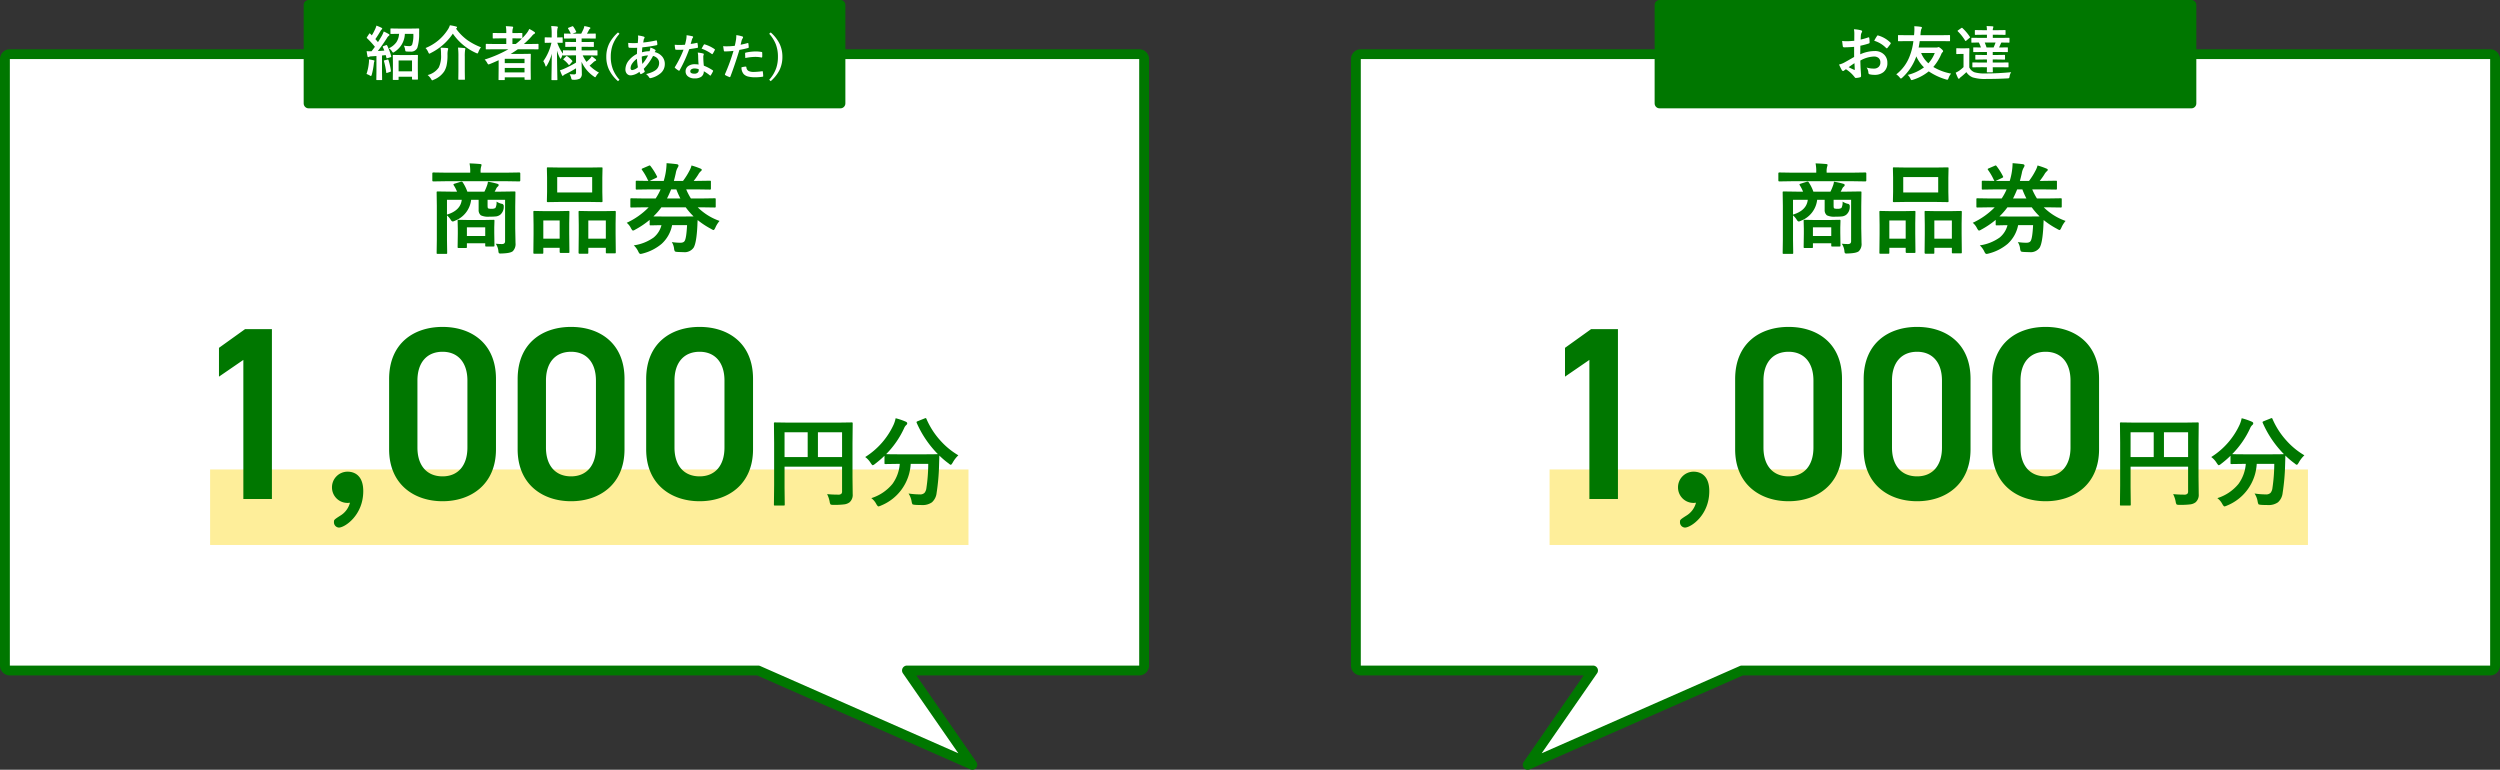
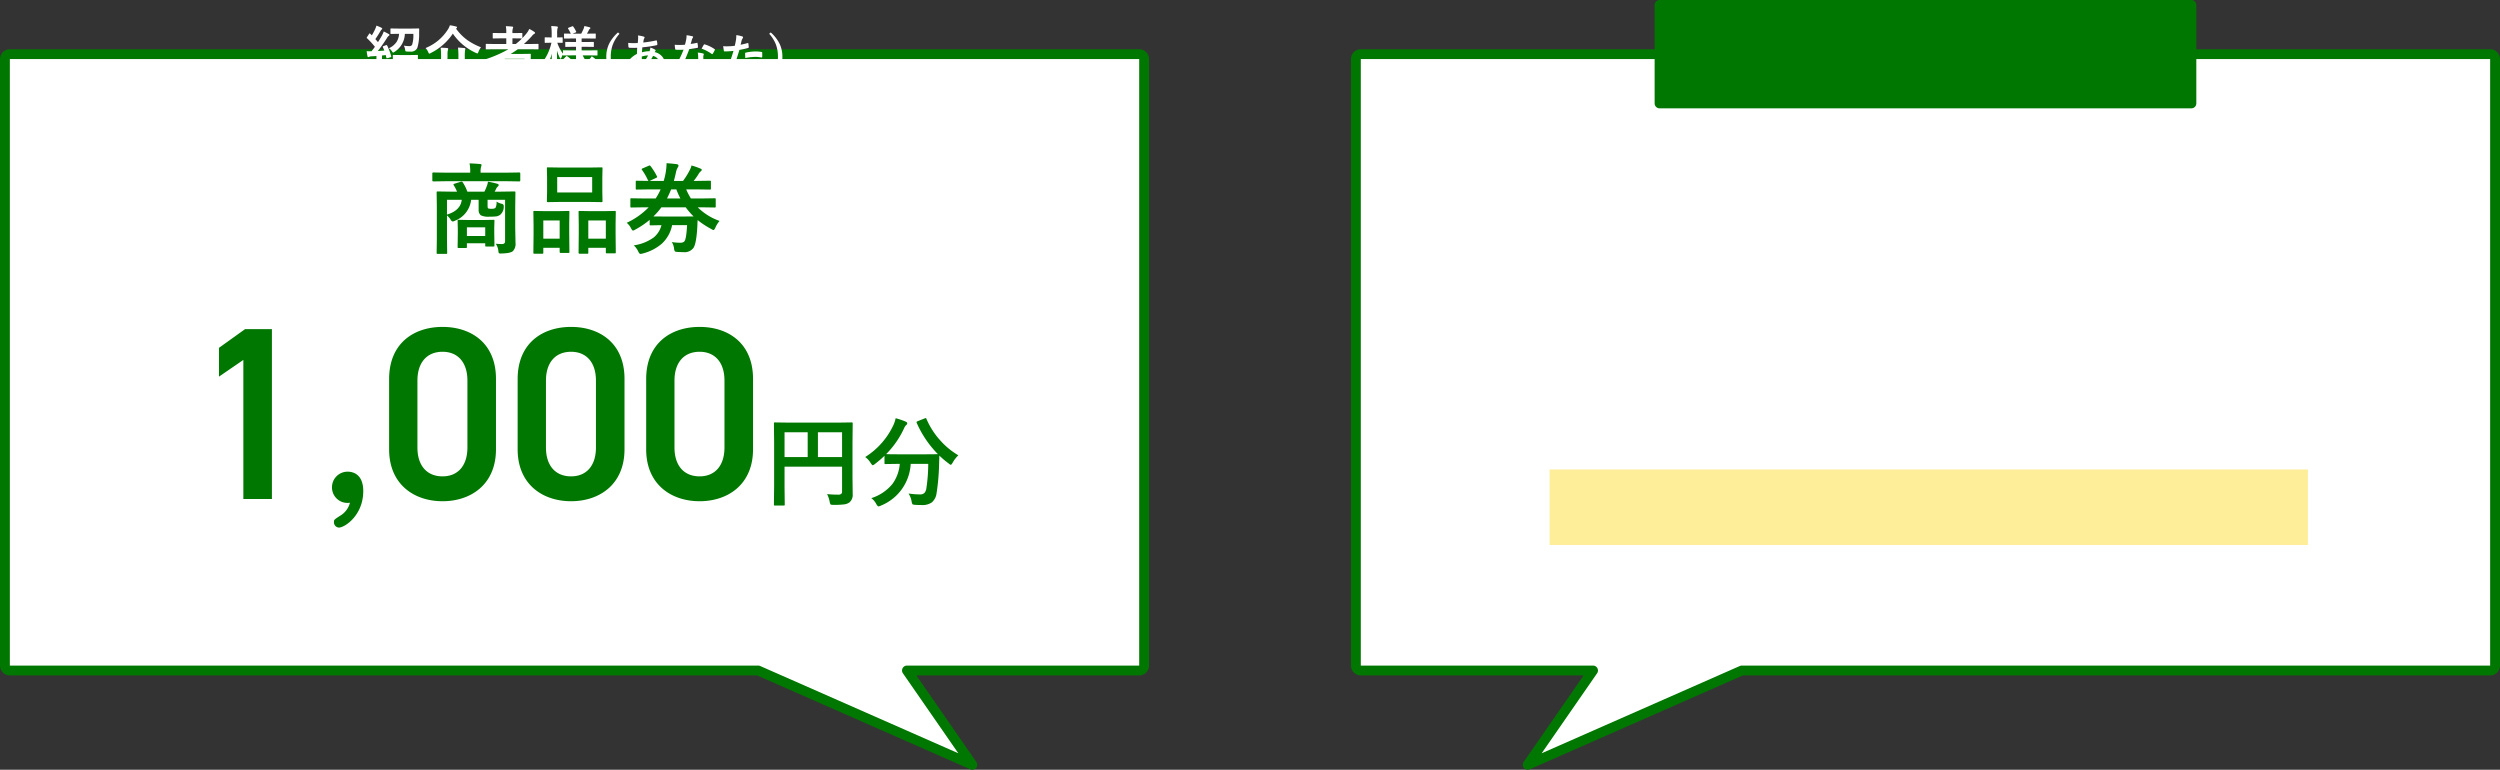
<svg xmlns="http://www.w3.org/2000/svg" width="761.5" height="234.464" viewBox="0 0 761.5 234.464">
  <rect x="0" y="0" width="761.5" height="234.464" fill="#333333" stroke="none" />
  <g id="グループ_151" data-name="グループ 151" transform="translate(-303 -1047)">
    <g id="グループ_86" data-name="グループ 86" transform="translate(0 -10)">
      <path id="合体_5" data-name="合体 5" d="M-3657.563-746.267H-3885.5a1.5,1.5,0,0,1-1.5-1.5V-932.5a1.5,1.5,0,0,1,1.5-1.5h344a1.5,1.5,0,0,1,1.5,1.5v184.733a1.5,1.5,0,0,1-1.5,1.5h-70.739l19.907,28.731Z" transform="translate(4191.5 2007.5)" fill="#fff" stroke="#070" stroke-linejoin="round" stroke-width="3" />
      <g id="グループ_80" data-name="グループ 80" transform="translate(0 -12)">
-         <rect id="長方形_78" data-name="長方形 78" width="231" height="23" transform="translate(367 1212)" fill="#feee9a" />
        <path id="パス_666" data-name="パス 666" d="M-92.175-51.75h-8.175l-7.95,5.7v8.775l7.425-5.1V0h8.7ZM-68.4,1.125a6.506,6.506,0,0,1-3,3.975c-1.875,1.2-1.875,1.275-1.875,1.875a1.6,1.6,0,0,0,1.5,1.725c1.8,0,7.425-3.75,7.425-11.1,0-5.25-3.225-5.925-4.725-5.925a4.738,4.738,0,0,0-4.8,4.8A4.706,4.706,0,0,0-68.4,1.125ZM-23.925-15.15V-36.6c0-10.95-7.65-15.825-16.275-15.825s-16.275,4.875-16.275,15.9V-15.15C-56.475-4.425-48.825.675-40.2.675S-23.925-4.425-23.925-15.15Zm-8.7-20.925v20.4c0,5.55-2.925,8.775-7.575,8.775-4.725,0-7.65-3.225-7.65-8.775v-20.4c0-5.55,2.925-8.775,7.65-8.775C-35.55-44.85-32.625-41.625-32.625-36.075ZM15.225-15.15V-36.6c0-10.95-7.65-15.825-16.275-15.825s-16.275,4.875-16.275,15.9V-15.15C-17.325-4.425-9.675.675-1.05.675S15.225-4.425,15.225-15.15Zm-8.7-20.925v20.4C6.525-10.125,3.6-6.9-1.05-6.9c-4.725,0-7.65-3.225-7.65-8.775v-20.4c0-5.55,2.925-8.775,7.65-8.775C3.6-44.85,6.525-41.625,6.525-36.075ZM54.375-15.15V-36.6c0-10.95-7.65-15.825-16.275-15.825s-16.275,4.875-16.275,15.9V-15.15C21.825-4.425,29.475.675,38.1.675S54.375-4.425,54.375-15.15Zm-8.7-20.925v20.4c0,5.55-2.925,8.775-7.575,8.775-4.725,0-7.65-3.225-7.65-8.775v-20.4c0-5.55,2.925-8.775,7.65-8.775C42.75-44.85,45.675-41.625,45.675-36.075ZM76.938-1.494a33.187,33.187,0,0,0,3.384.161,1.306,1.306,0,0,0,.952-.264,1.06,1.06,0,0,0,.22-.762v-7.5H63.974v6.387l.059,5.127q0,.249-.073.293a.547.547,0,0,1-.278.044H61.059a.44.44,0,0,1-.271-.051.477.477,0,0,1-.051-.286L60.8-4.219V-17.065l-.059-5.9a.534.534,0,0,1,.059-.322.547.547,0,0,1,.278-.044l4.072.059H80.351l4.043-.059q.249,0,.293.073a.591.591,0,0,1,.044.293l-.059,6.021V-6.68l.059,5.2a2.981,2.981,0,0,1-.967,2.49,3.46,3.46,0,0,1-1.67.63,25.3,25.3,0,0,1-3.208.146q-.762,0-.908-.161A1.96,1.96,0,0,1,77.714.82,8.585,8.585,0,0,0,76.938-1.494Zm4.556-18.838H74.14v7.559h7.354Zm-17.52,7.559H71.02v-7.559H63.974Zm52.939-.542a9.006,9.006,0,0,0-1.729,2.241q-.4.659-.571.659a1.6,1.6,0,0,1-.63-.4,25.3,25.3,0,0,1-2.856-2.417q0,.117-.088,2.974a65.416,65.416,0,0,1-.747,8.394A4.446,4.446,0,0,1,108.871,1a4.856,4.856,0,0,1-3.047.835q-1.318,0-2.051-.059t-.85-.205a2.878,2.878,0,0,1-.249-.85,6.34,6.34,0,0,0-.937-2.4,24.372,24.372,0,0,0,3.428.278,1.894,1.894,0,0,0,1.436-.469,2.765,2.765,0,0,0,.571-1.392,51.781,51.781,0,0,0,.571-7.441H102.4A14.535,14.535,0,0,1,93.285,2.021a2.24,2.24,0,0,1-.732.234q-.205,0-.63-.718A5.225,5.225,0,0,0,90.4-.264,13.621,13.621,0,0,0,96.845-4.6a11.961,11.961,0,0,0,2.227-6.108h-.366l-3.955.059a.464.464,0,0,1-.293-.059.5.5,0,0,1-.044-.264v-2.2a31.064,31.064,0,0,1-2.9,2.49,2.136,2.136,0,0,1-.659.4q-.19,0-.63-.659a6.17,6.17,0,0,0-1.685-1.846,22.916,22.916,0,0,0,8.672-9.9,9.612,9.612,0,0,0,.6-1.919,19.243,19.243,0,0,1,3.105,1.055q.425.19.425.513a.7.7,0,0,1-.234.454,2.476,2.476,0,0,0-.688.952,27.444,27.444,0,0,1-5.493,7.954q.85.059,3.779.059h8.071q3.3,0,3.9-.059a31.481,31.481,0,0,1-6.445-9.507.791.791,0,0,1-.059-.234q0-.132.337-.278l2.124-.85a1,1,0,0,1,.337-.1q.132,0,.234.264a23.753,23.753,0,0,0,4.395,6.753A22.822,22.822,0,0,0,116.913-13.315Z" transform="translate(478 1221)" fill="#070" />
        <path id="パス_665" data-name="パス 665" d="M-23.994-.762q1.216.1,1.89.1.952,0,.952-.85V-14.136h-5.332v1.743q0,.747.176.864a2.463,2.463,0,0,0,1,.117,2.046,2.046,0,0,0,1.2-.234,3.484,3.484,0,0,0,.352-1.948,5.381,5.381,0,0,0,1.509.659.693.693,0,0,1,.688.732v.161A3.09,3.09,0,0,1-22.646-9.58a2.679,2.679,0,0,1-1.26.5,17.749,17.749,0,0,1-1.978.073,5.266,5.266,0,0,1-2.637-.4,2.03,2.03,0,0,1-.688-1.7v-3.032h-2.285a7.756,7.756,0,0,1-4.922,6.372,1.951,1.951,0,0,1-.659.234q-.352,0-.718-.659a5.809,5.809,0,0,0-1.055-1.2v7.5l.059,3.9q0,.234-.059.278a.5.5,0,0,1-.264.044H-41.66q-.249,0-.293-.059A.5.5,0,0,1-42,2.007l.059-4.028V-12.275L-42-16.348a.464.464,0,0,1,.059-.293.547.547,0,0,1,.278-.044l4.072.059h1.8a11.159,11.159,0,0,0-1-1.948.427.427,0,0,1-.088-.22q0-.146.366-.264l1.831-.571a.928.928,0,0,1,.264-.044q.249,0,.454.352a12.815,12.815,0,0,1,1.318,2.7h5.2a14.964,14.964,0,0,0,.747-1.743,4.794,4.794,0,0,0,.322-1.289A23.19,23.19,0,0,1-23.452-19q.352.132.352.366a.675.675,0,0,1-.293.483,1.681,1.681,0,0,0-.483.659,8.037,8.037,0,0,1-.454.864h1.919l4.072-.059q.249,0,.293.059a.547.547,0,0,1,.044.278l-.059,4.307v6.577l.088,4.526a3.071,3.071,0,0,1-.806,2.432q-.688.645-3.4.718-.264.015-.337.015-.439,0-.542-.161a1.632,1.632,0,0,1-.132-.571A4.766,4.766,0,0,0-23.994-.762ZM-34.351-14.136h-4.5v4.5Q-34.717-10.884-34.351-14.136ZM-33.12.542h-2.153q-.249,0-.293-.073A.591.591,0,0,1-35.61.176l.059-3.984V-5.332l-.059-2.373q0-.249.059-.293a.547.547,0,0,1,.278-.044l3.237.059h4.087l3.223-.059q.249,0,.293.059a.547.547,0,0,1,.044.278l-.059,1.948v1.714l.059,3.779a.517.517,0,0,1-.051.293q-.051.059-.271.059H-26.88q-.234,0-.278-.059A.646.646,0,0,1-27.2-.264v-.63h-5.581V.176a.557.557,0,0,1-.051.308Q-32.886.542-33.12.542Zm.337-6.3V-3.12H-27.2V-5.757ZM-39.272-19.8l-3.75.059q-.293,0-.293-.322v-2.08q0-.322.293-.322l3.75.059h7.5v-.234a12.242,12.242,0,0,0-.205-2.593q1.685.059,3.208.19.454.044.454.293,0,.044-.146.571a4.88,4.88,0,0,0-.146,1.538v.234h8.027l3.75-.059q.308,0,.308.322v2.08q0,.322-.308.322l-3.75-.059Zm43.447-4.16,4.014-.059q.249,0,.293.059a.5.5,0,0,1,.044.264l-.059,2.8v4.351L8.525-13.8a.534.534,0,0,1-.059.322.547.547,0,0,1-.278.044l-4.014-.059H-4.1l-3.984.059q-.249,0-.293-.073a.591.591,0,0,1-.044-.293l.059-2.754V-20.9l-.059-2.8q0-.234.059-.278a.547.547,0,0,1,.278-.044l3.984.059Zm-9.448,2.886v4.7H5.376v-4.7ZM3.882,2.285H1.538q-.308,0-.308-.337l.059-5.625v-2.8l-.059-3.9a.534.534,0,0,1,.059-.322.419.419,0,0,1,.249-.044l3.3.059H8.965l3.281-.059q.234,0,.278.073a.591.591,0,0,1,.044.293L12.51-6.929v3.223L12.568,1.8a.534.534,0,0,1-.059.322.5.5,0,0,1-.264.044H9.873q-.249,0-.293-.073A.591.591,0,0,1,9.536,1.8V.483H4.2V1.948q0,.249-.059.293A.5.5,0,0,1,3.882,2.285ZM4.2-7.852V-2.3H9.536V-7.852ZM-9.844,2.285H-12.2q-.234,0-.286-.059a.557.557,0,0,1-.051-.308l.059-5.6v-2.8l-.059-3.926q0-.249.059-.293a.547.547,0,0,1,.278-.044l3.179.059H-5.1l3.208-.059q.249,0,.293.059a.547.547,0,0,1,.044.278l-.059,3.413v3.164l.059,5.537a.464.464,0,0,1-.059.293.5.5,0,0,1-.264.044H-4.219q-.308,0-.308-.337V.483h-4.98V1.919a.534.534,0,0,1-.059.322A.547.547,0,0,1-9.844,2.285Zm.337-10.137V-2.3h4.98V-7.852Zm25.4.718a22.565,22.565,0,0,0,6.694-4.717H21.167l-3.838.059q-.234,0-.278-.073a.547.547,0,0,1-.044-.278v-2.109a.5.5,0,0,1,.059-.308.5.5,0,0,1,.264-.044l3.838.059h3.545a17.36,17.36,0,0,0,1.509-2.769H23.057l-4.072.059a.464.464,0,0,1-.293-.059.5.5,0,0,1-.044-.264v-2.051q0-.234.073-.278a.458.458,0,0,1,.264-.044l3.545.059a.652.652,0,0,1-.161-.205,17.845,17.845,0,0,0-1.8-3.12.564.564,0,0,1-.117-.264q0-.117.337-.249l1.8-.776a.793.793,0,0,1,.293-.1q.117,0,.278.205A19.027,19.027,0,0,1,25.107-21.3a.562.562,0,0,1,.073.22q0,.1-.381.293l-1.919.894h4.292q.337-1.143.542-2.227a18.687,18.687,0,0,0,.322-3.179q1.9.146,3.12.308.513.088.513.425a1.21,1.21,0,0,1-.234.6,5.149,5.149,0,0,0-.6,1.758q-.308,1.362-.571,2.314h2.783a21.042,21.042,0,0,0,1.992-3.179,6.654,6.654,0,0,0,.6-1.523,24.609,24.609,0,0,1,2.666.923q.454.176.454.4a.587.587,0,0,1-.264.41,3.79,3.79,0,0,0-.82,1.055A19.565,19.565,0,0,1,36.3-19.893h.835l4.043-.059a.534.534,0,0,1,.322.059.5.5,0,0,1,.044.264v2.051q0,.234-.073.278a.591.591,0,0,1-.293.044l-4.043-.059h-3.12a19.151,19.151,0,0,0,1.436,2.769h3.369l3.867-.059q.234,0,.278.073a.547.547,0,0,1,.044.278v2.109a.517.517,0,0,1-.051.293q-.051.059-.271.059l-3.867-.059H37.529a17.669,17.669,0,0,0,6.65,4.146A7.992,7.992,0,0,0,42.891-5.64q-.337.718-.542.718a2.265,2.265,0,0,1-.718-.337A25.43,25.43,0,0,1,37.5-7.969q-.073,1.2-.073,1.553Q37.178-1.143,36.3.4A3.333,3.333,0,0,1,33.149,1.8q-.659,0-1.8-.059-.674-.044-.791-.205a1.845,1.845,0,0,1-.234-.82,4.829,4.829,0,0,0-.688-1.978,19.443,19.443,0,0,0,2.549.205q1.04,0,1.348-.542.542-.82.747-4.819H29.722a10.358,10.358,0,0,1-3.193,5.7,14.477,14.477,0,0,1-5.8,2.944,2.536,2.536,0,0,1-.659.117q-.337,0-.688-.806a6.047,6.047,0,0,0-1.333-1.8,13.662,13.662,0,0,0,6.064-2.4,7.163,7.163,0,0,0,2.373-3.75q-1.406.015-2.5.044l-.762.015a.464.464,0,0,1-.293-.059.5.5,0,0,1-.044-.264V-8.027A26.2,26.2,0,0,1,18.5-5.068a2.15,2.15,0,0,1-.688.308q-.205,0-.6-.688A4.776,4.776,0,0,0,15.894-7.134ZM27-9.053h6.416q2.285,0,2.856-.029a20.778,20.778,0,0,1-2.4-2.769H26.455a19.053,19.053,0,0,1-2.432,2.769Q24.624-9.053,27-9.053Zm4.014-8.262H29.429q-.615,1.523-1.26,2.769h4.072A25.736,25.736,0,0,1,31.011-17.314Z" transform="translate(478 1144)" fill="#070" />
      </g>
-       <rect id="長方形_87" data-name="長方形 87" width="162" height="30" transform="translate(397 1058.5)" fill="#070" stroke="#070" stroke-linejoin="round" stroke-width="3" />
      <path id="パス_664" data-name="パス 664" d="M-54.306,1.354h-1.345q-.149,0-.176-.044a.355.355,0,0,1-.026-.176l.035-3.3V-3.788l-.035-2.268a.3.3,0,0,1,.035-.185.328.328,0,0,1,.167-.026l2.127.035h3.006l2.1-.035q.158,0,.193.044a.328.328,0,0,1,.026.167l-.035,1.978v1.863l.035,3.278q0,.123-.044.158a.514.514,0,0,1-.176.018H-49.8q-.2,0-.2-.176V.378h-4.087v.756q0,.158-.035.185A.324.324,0,0,1-54.306,1.354Zm.22-5.933v3.3H-50v-3.3Zm-3.472-4.526a17.723,17.723,0,0,1,1.213,3.234.609.609,0,0,1,.018.123q0,.123-.255.2l-.923.272a.647.647,0,0,1-.167.035q-.105,0-.132-.176l-.2-.8L-59.14-6.1v4.931l.035,2.355a.278.278,0,0,1-.035.176.3.3,0,0,1-.158.026h-1.38q-.141,0-.167-.044a.275.275,0,0,1-.026-.158l.035-2.355V-5.941l-1.582.105a1.516,1.516,0,0,0-.65.149.688.688,0,0,1-.29.088q-.149,0-.211-.308-.158-.756-.255-1.512.659.044,1.116.044.167,0,.378-.009.343-.431,1.028-1.362a26.2,26.2,0,0,0-2.4-2.61.211.211,0,0,1-.1-.149.737.737,0,0,1,.114-.229l.615-.94q.105-.158.185-.158.053,0,.158.105l.483.5a14.735,14.735,0,0,0,.993-1.854,6.1,6.1,0,0,0,.413-1.116,13.841,13.841,0,0,1,1.529.65q.237.132.237.29,0,.105-.158.237a1.218,1.218,0,0,0-.343.431q-.844,1.441-1.591,2.5.545.615.791.923.536-.817,1.23-2.013a9.525,9.525,0,0,0,.536-1.23,16.646,16.646,0,0,1,1.512.773q.22.123.22.272a.311.311,0,0,1-.193.272,2.287,2.287,0,0,0-.6.738q-1.415,2.215-2.742,3.9.7-.035,1.969-.141-.193-.519-.431-1.028a.467.467,0,0,1-.044-.149q0-.1.22-.176l.756-.29a.62.62,0,0,1,.193-.044Q-57.646-9.281-57.558-9.105Zm7.954-3.586h-2.575a6.744,6.744,0,0,1-3.146,5.484,1.583,1.583,0,0,1-.413.237q-.114,0-.378-.4a2.876,2.876,0,0,0-.94-.932,5.7,5.7,0,0,0,2.312-1.863,5.237,5.237,0,0,0,.8-2.531H-54.1l-2.268.035q-.141,0-.176-.044a.328.328,0,0,1-.026-.167v-1.239q0-.158.044-.193a.275.275,0,0,1,.158-.026l2.268.035h3.814l2.276-.035q.132,0,.167.053a.382.382,0,0,1,.026.185q0,.879-.018,1.239a13.974,13.974,0,0,1-.545,4.421,2.057,2.057,0,0,1-2.1,1.151q-.686,0-1.028-.018-.387-.018-.466-.114a1.449,1.449,0,0,1-.132-.475,3.736,3.736,0,0,0-.378-1.2,12.521,12.521,0,0,0,1.661.141.927.927,0,0,0,.844-.4A9.3,9.3,0,0,0-49.6-12.691ZM-63.86-.466A15.1,15.1,0,0,0-63.139-3.9q.035-.369.035-.606,0-.176-.018-.4a11.736,11.736,0,0,1,1.38.255q.308.07.308.211a.528.528,0,0,1-.088.255,2.51,2.51,0,0,0-.105.589A22.388,22.388,0,0,1-62.26-.255q-.123.4-.272.4A.729.729,0,0,1-62.849,0,6.028,6.028,0,0,0-63.86-.466Zm6.39-4.395a.721.721,0,0,1,.149-.026q.088,0,.158.185a17.772,17.772,0,0,1,.729,3.261.936.936,0,0,1,.009.1q0,.158-.237.229l-.861.29a.844.844,0,0,1-.22.053q-.088,0-.105-.158a24.641,24.641,0,0,0-.686-3.428.494.494,0,0,1-.018-.114q0-.114.22-.167ZM-28.994-8.6a5.173,5.173,0,0,0-.773,1.424q-.185.466-.325.466a2.208,2.208,0,0,1-.413-.158,16.959,16.959,0,0,1-7.058-5.889A17.4,17.4,0,0,1-44.3-6.847a1.252,1.252,0,0,1-.431.2q-.114,0-.325-.448a4.269,4.269,0,0,0-.826-1.274,14.437,14.437,0,0,0,6.785-5.616,5.248,5.248,0,0,0,.633-1.318,13.425,13.425,0,0,1,1.872.378q.308.07.308.272,0,.114-.185.272l-.123.105A15.44,15.44,0,0,0-33.16-10.8,19.176,19.176,0,0,0-28.994-8.6ZM-45.245-.141a5.772,5.772,0,0,0,3.4-2.312,8.094,8.094,0,0,0,.686-3.9,13.193,13.193,0,0,0-.132-2.109q1.011,0,2,.1.308.026.308.211a1.4,1.4,0,0,1-.088.4A5.626,5.626,0,0,0-39.189-6.3a15.074,15.074,0,0,1-.272,3.19,6.1,6.1,0,0,1-.729,1.854A6.871,6.871,0,0,1-43.4,1.292a1.562,1.562,0,0,1-.431.185q-.132,0-.352-.4A4.486,4.486,0,0,0-45.245-.141ZM-35.99-8.5a19.687,19.687,0,0,1,1.969.149q.272.026.272.193a2.791,2.791,0,0,1-.088.448,12.775,12.775,0,0,0-.088,1.951V-1.2l.035,2.32q0,.132-.044.158a.474.474,0,0,1-.167.018h-1.608q-.193,0-.193-.176l.035-2.32V-5.739A21.172,21.172,0,0,0-35.99-8.5Zm8.112,3.639A37.157,37.157,0,0,0-20.635-8h-4.474l-2.232.035q-.141,0-.167-.035a.3.3,0,0,1-.026-.158v-1.3q0-.176.193-.176l2.232.035h3.823V-11.32h-1.644l-2.285.035a.278.278,0,0,1-.176-.035.3.3,0,0,1-.026-.158v-1.283q0-.141.035-.167a.328.328,0,0,1,.167-.026l2.285.035h1.644v-.255a9.4,9.4,0,0,0-.141-1.854q1.125.035,1.942.132.29.026.29.176a.969.969,0,0,1-.088.36,3.546,3.546,0,0,0-.132,1.239v.2h.536l2.268-.035q.158,0,.185.035a.239.239,0,0,1,.035.158v1.371A18.214,18.214,0,0,0-15.1-12.85a5.793,5.793,0,0,0,.809-1.336,10.507,10.507,0,0,1,1.547.905.4.4,0,0,1,.22.325q0,.149-.2.246a2.379,2.379,0,0,0-.738.668A26.58,26.58,0,0,1-15.924-9.6h2.03l2.25-.035a.155.155,0,0,1,.176.176v1.3q0,.193-.176.193L-13.894-8h-3.867q-1.09.765-2.188,1.424h3.5l2.417-.035q.149,0,.185.044a.355.355,0,0,1,.026.176l-.035,2.426v1.8l.035,3.287q0,.132-.044.158a.328.328,0,0,1-.167.026h-1.494q-.2,0-.2-.185V.554h-6.021V1.2q0,.141-.044.167a.275.275,0,0,1-.158.026h-1.494q-.149,0-.176-.035A.3.3,0,0,1-23.65,1.2l.035-3.384v-2.47q-1.784.809-2.681,1.16a2.768,2.768,0,0,1-.4.123q-.149,0-.4-.448A3.93,3.93,0,0,0-27.877-4.86Zm6.126,3.92h6.021V-2.3h-6.021Zm6.021-4.14h-6.021v1.318h6.021Zm-.879-6.205-2.268-.035h-.536V-9.6H-18.4a16.393,16.393,0,0,0,1.9-1.687Zm15.231,5.15L-3.822-6.1q-.149,0-.176-.035a.3.3,0,0,1-.026-.158v-.062a4.349,4.349,0,0,0-.483.94q-.141.325-.22.325t-.237-.29a10.51,10.51,0,0,1-.879-2.215q.009,3.032.079,6.363.009.747.035,1.863.018.51.018.571,0,.141-.044.176a.275.275,0,0,1-.158.026H-7.337q-.141,0-.167-.044A.275.275,0,0,1-7.531,1.2q0-.026.018-1.239.07-3.551.088-6.6a13.392,13.392,0,0,1-1.512,3.63q-.176.29-.272.29t-.176-.29a4.434,4.434,0,0,0-.633-1.345A15.434,15.434,0,0,0-7.531-9.984h-.2l-1.652.035q-.141,0-.176-.044a.355.355,0,0,1-.026-.176v-1.239a.32.32,0,0,1,.035-.193.328.328,0,0,1,.167-.026l1.652.035h.272v-1.063a14.431,14.431,0,0,0-.149-2.408,17.385,17.385,0,0,1,1.749.123q.29.062.29.2a.851.851,0,0,1-.114.378,7.07,7.07,0,0,0-.105,1.688v1.081l1.494-.035q.132,0,.158.044a.355.355,0,0,1,.026.176v1.239a.32.32,0,0,1-.035.193.278.278,0,0,1-.149.026l-1.459-.035A12.016,12.016,0,0,0-4.024-6.653v-.835q0-.141.035-.167a.328.328,0,0,1,.167-.026l2.443.035H-.042v-1.1H-.877l-2.25.035q-.141,0-.167-.035A.3.3,0,0,1-3.321-8.9V-10.02a.32.32,0,0,1,.035-.193.3.3,0,0,1,.158-.026l2.25.035h.835v-1.081H-1.124l-2.382.035q-.193,0-.193-.176v-1.16q0-.141.035-.167a.3.3,0,0,1,.158-.026l1.872.035a12.9,12.9,0,0,0-.809-1.512.3.3,0,0,1-.053-.141q0-.079.185-.167l1.09-.413a.719.719,0,0,1,.176-.044q.062,0,.167.132a8.7,8.7,0,0,1,.861,1.477.351.351,0,0,1,.053.141q0,.079-.211.167l-.967.36H1.54q.492-.949.738-1.529a4.459,4.459,0,0,0,.211-.791,15.813,15.813,0,0,1,1.556.36q.29.088.29.246a.34.34,0,0,1-.185.272.8.8,0,0,0-.255.325q-.334.668-.615,1.116h.114l2.355-.035q.158,0,.185.035a.239.239,0,0,1,.035.158v1.16q0,.123-.044.149a.355.355,0,0,1-.176.026l-2.355-.035H1.663V-10.2H2.946l2.25-.035q.141,0,.167.044a.355.355,0,0,1,.026.176V-8.9q0,.141-.035.167A.3.3,0,0,1,5.2-8.71l-2.25-.035H1.663v1.1h2.2l2.426-.035q.158,0,.185.035a.394.394,0,0,1,.018.158v1.2a.3.3,0,0,1-.026.167.324.324,0,0,1-.176.026L3.86-6.135H1.988A13.866,13.866,0,0,0,3.139-4.157,11.822,11.822,0,0,0,4.291-5.238a2.74,2.74,0,0,0,.448-.624,10.345,10.345,0,0,1,1.151.879.445.445,0,0,1,.2.308q0,.158-.237.229a1.827,1.827,0,0,0-.536.343q-.729.694-1.222,1.1A12.462,12.462,0,0,0,6.954-.879,3.968,3.968,0,0,0,6.092.176q-.2.36-.308.36A1.282,1.282,0,0,1,5.389.3,10.654,10.654,0,0,1,1.645-4.175q.009.773.053,2.188.026.993.026,1.389A1.774,1.774,0,0,1,1.144.932a3.867,3.867,0,0,1-1.96.36A.963.963,0,0,1-1.361,1.2,1.25,1.25,0,0,1-1.519.738,4.59,4.59,0,0,0-1.994-.413q.738.07,1.283.07A.778.778,0,0,0-.157-.483.666.666,0,0,0-.042-.932V-2.2A31.727,31.727,0,0,1-3.3-.4a1.943,1.943,0,0,0-.562.352.33.33,0,0,1-.246.167q-.1,0-.2-.2Q-4.639-.791-4.938-1.6A7.078,7.078,0,0,0-3.9-1.96,31.317,31.317,0,0,0-.042-3.937v-2.2ZM-3.813-4.79q-.105-.07-.105-.132t.123-.193l.686-.677a.392.392,0,0,1,.22-.132.32.32,0,0,1,.158.062A7.167,7.167,0,0,1-1.2-4.5a.26.26,0,0,1,.07.149q0,.07-.123.193l-.7.809q-.149.149-.229.149-.062,0-.132-.1A7.517,7.517,0,0,0-3.813-4.79ZM13.2-12.708a10.576,10.576,0,0,0-2.146,3.589,10.686,10.686,0,0,0-.513,3.42,10.4,10.4,0,0,0,.681,3.882A10.759,10.759,0,0,0,13.2,1.3l-.454.425a10.849,10.849,0,0,1-2.827-3.7A9.14,9.14,0,0,1,9.179-5.7a9.038,9.038,0,0,1,.974-4.2,11.691,11.691,0,0,1,2.593-3.223Zm5.61.513a8.955,8.955,0,0,1,1.758.344q.271.1.271.271a.385.385,0,0,1-.073.242,1.172,1.172,0,0,0-.212.542q-.022.117-.066.4-.029.212-.059.344a30.811,30.811,0,0,0,3.9-.63.43.43,0,0,1,.1-.015q.117,0,.154.168a4.722,4.722,0,0,1,.146,1.018q0,.242-.315.3a38.155,38.155,0,0,1-4.255.63q-.1.923-.11,1.516a7.658,7.658,0,0,1,2.3-.33,3.6,3.6,0,0,0,.249-1.1,5.119,5.119,0,0,1,1.333.557q.271.176.271.33a.278.278,0,0,1-.088.183,1.229,1.229,0,0,0-.19.293,4.219,4.219,0,0,1,2.358,1.45A3.5,3.5,0,0,1,27-3.464a3.613,3.613,0,0,1-1.34,2.827,6.981,6.981,0,0,1-2.827,1.4.954.954,0,0,1-.249.044q-.249,0-.41-.322a3.726,3.726,0,0,0-.886-.93A9.553,9.553,0,0,0,22.97-.974a5.887,5.887,0,0,0,1.1-.571,2.665,2.665,0,0,0,1.2-2.249,2.033,2.033,0,0,0-.623-1.516,2.677,2.677,0,0,0-1.23-.659,16.309,16.309,0,0,1-2.834,3.926,7.189,7.189,0,0,0,.264.681.354.354,0,0,1,.044.154q0,.1-.161.22a4.368,4.368,0,0,1-.9.52.347.347,0,0,1-.146.051q-.073,0-.154-.125a3.017,3.017,0,0,1-.249-.586A4.974,4.974,0,0,1,16.664-.044,1.531,1.531,0,0,1,15.4-.6,2.016,2.016,0,0,1,15-1.9,4.421,4.421,0,0,1,16.2-4.775,7.276,7.276,0,0,1,18.51-6.57q.022-.806.073-1.875-.549.022-1,.022l-.535-.007a7.222,7.222,0,0,1-.857-.029q-.249-.022-.271-.344a5.713,5.713,0,0,1-.044-.571q-.022-.439-.029-.571a13.76,13.76,0,0,0,1.582.081q.146,0,1.326-.015a15.837,15.837,0,0,0,.125-1.641A3.428,3.428,0,0,0,18.81-12.195Zm1.355,8.672A12.338,12.338,0,0,0,21.9-6.116a6.578,6.578,0,0,0-1.919.344A15.927,15.927,0,0,0,20.165-3.523ZM18.51-5.1a5.528,5.528,0,0,0-1.465,1.479,2.61,2.61,0,0,0-.469,1.4.579.579,0,0,0,.168.439.447.447,0,0,0,.33.132A3.267,3.267,0,0,0,18.81-2.52,21.515,21.515,0,0,1,18.51-5.1Zm18.779,1.75q-.1-1.106-.132-2.578a5.824,5.824,0,0,0-.125-1.062,9.137,9.137,0,0,1,1.633.286.227.227,0,0,1,.212.234,1.708,1.708,0,0,1-.088.315,1.453,1.453,0,0,0-.066.447q0,.051.007.168a22.436,22.436,0,0,0,.161,2.549,13.285,13.285,0,0,1,2.7,1.4q.132.1.132.176a.34.34,0,0,1-.044.139A10.581,10.581,0,0,1,41-.059q-.066.1-.139.1a.24.24,0,0,1-.146-.088A12.154,12.154,0,0,0,38.878-1.3a1.931,1.931,0,0,1-.85,1.729A3.518,3.518,0,0,1,36.1.886,3.1,3.1,0,0,1,34,.227a1.85,1.85,0,0,1-.667-1.472,1.917,1.917,0,0,1,.85-1.655,3.233,3.233,0,0,1,1.926-.535A7.746,7.746,0,0,1,37.289-3.347Zm.029,1.428A3.82,3.82,0,0,0,36.1-2.146a1.748,1.748,0,0,0-1,.249.724.724,0,0,0-.337.623q0,.718,1.274.718a1.4,1.4,0,0,0,1-.337.958.958,0,0,0,.3-.725A2.094,2.094,0,0,0,37.318-1.919Zm-2.439-7.7a15.279,15.279,0,0,0,1.86-.322.333.333,0,0,1,.11-.029q.088,0,.11.146A6.939,6.939,0,0,1,37.1-8.606q0,.154-.183.176-.776.161-2.476.4a42.976,42.976,0,0,1-2.922,6.438q-.088.146-.168.146a.436.436,0,0,1-.176-.073,6.117,6.117,0,0,1-1.04-.769.218.218,0,0,1-.1-.161.3.3,0,0,1,.073-.183,32.057,32.057,0,0,0,2.6-5.229q-.571.029-1.5.029-.454,0-.828-.015-.168,0-.212-.242a8.484,8.484,0,0,1-.146-1.274q.813.059,1.392.059.872,0,1.729-.073.2-.7.388-1.677a6.9,6.9,0,0,0,.1-1.216,13.566,13.566,0,0,1,1.75.315q.242.044.242.22a.4.4,0,0,1-.132.286,1.914,1.914,0,0,0-.242.557q-.037.125-.183.652Q34.953-9.858,34.879-9.617ZM38.2-8.188q.615-1.091.674-1.172.088-.139.183-.139a.406.406,0,0,1,.132.029,10.533,10.533,0,0,1,2.944,1.414q.132.088.132.161a.379.379,0,0,1-.059.183,8.418,8.418,0,0,1-.63,1.113q-.066.1-.139.1a.248.248,0,0,1-.132-.059A12.839,12.839,0,0,0,38.2-8.188Zm11.88-1.187q.93-.168,2.131-.505A.257.257,0,0,1,52.3-9.9q.139,0,.154.161.088.6.11,1.077v.066q0,.168-.227.22a23.87,23.87,0,0,1-2.607.571Q48.239-2.952,46.979.315q-.066.176-.183.176a.621.621,0,0,1-.146-.029,9.76,9.76,0,0,1-1.2-.557.24.24,0,0,1-.139-.212A.276.276,0,0,1,45.324-.4a59.582,59.582,0,0,0,2.6-7.1,25.781,25.781,0,0,1-2.622.168.274.274,0,0,1-.315-.242q-.081-.4-.212-1.37a8.071,8.071,0,0,0,1.113.051,19.773,19.773,0,0,0,2.424-.154q.176-.688.381-1.875a10.636,10.636,0,0,0,.088-1.377,9.389,9.389,0,0,1,1.882.417.233.233,0,0,1,.168.242.427.427,0,0,1-.073.242,4.483,4.483,0,0,0-.315.593q-.081.293-.205.828Q50.136-9.551,50.084-9.375Zm.271,6.885a5.726,5.726,0,0,1,1.274-.227.207.207,0,0,1,.227.212,1.337,1.337,0,0,0,.732,1.157,3.637,3.637,0,0,0,1.56.256,21.97,21.97,0,0,0,2.52-.212.215.215,0,0,1,.051-.007q.117,0,.132.139A9.144,9.144,0,0,1,56.969.139a.6.6,0,0,1,.007.073q0,.146-.242.161a13.95,13.95,0,0,1-2.043.168A8.966,8.966,0,0,1,52.26.286a2.8,2.8,0,0,1-1.23-.718A3.012,3.012,0,0,1,50.355-2.49Zm1.172-2.834q-.066-1.062-.066-1.362a.3.3,0,0,1,.059-.22.423.423,0,0,1,.212-.081,14.723,14.723,0,0,1,2.922-.344,10.675,10.675,0,0,1,1.758.146.475.475,0,0,1,.212.066.212.212,0,0,1,.044.161q.022.308.022.688,0,.227-.007.505t-.176.286a.454.454,0,0,1-.11-.015,9.693,9.693,0,0,0-1.86-.176A15.614,15.614,0,0,0,51.527-5.325Zm7.734-7.8a11.053,11.053,0,0,1,2.82,3.713,9.136,9.136,0,0,1,.74,3.713,9.1,9.1,0,0,1-.967,4.219,11.465,11.465,0,0,1-2.593,3.208L58.8,1.3a10.439,10.439,0,0,0,2.146-3.582,10.644,10.644,0,0,0,.513-3.42,10.468,10.468,0,0,0-.674-3.882A10.731,10.731,0,0,0,58.8-12.708Z" transform="translate(478.5 1080)" fill="#fff" />
    </g>
    <g id="グループ_87" data-name="グループ 87" transform="translate(0 -10)">
      <path id="合体_6" data-name="合体 6" d="M-3814.762-746.267H-3885.5a1.5,1.5,0,0,1-1.5-1.5V-932.5a1.5,1.5,0,0,1,1.5-1.5h344a1.5,1.5,0,0,1,1.5,1.5v184.733a1.5,1.5,0,0,1-1.5,1.5h-227.938l-65.231,28.73Z" transform="translate(4603 2007.5)" fill="#fff" stroke="#070" stroke-linejoin="round" stroke-width="3" />
      <g id="グループ_81" data-name="グループ 81" transform="translate(0 -12)">
        <rect id="長方形_83" data-name="長方形 83" width="231" height="23" transform="translate(775 1212)" fill="#feee9a" />
-         <path id="パス_667" data-name="パス 667" d="M-92.175-51.75h-8.175l-7.95,5.7v8.775l7.425-5.1V0h8.7ZM-68.4,1.125a6.506,6.506,0,0,1-3,3.975c-1.875,1.2-1.875,1.275-1.875,1.875a1.6,1.6,0,0,0,1.5,1.725c1.8,0,7.425-3.75,7.425-11.1,0-5.25-3.225-5.925-4.725-5.925a4.738,4.738,0,0,0-4.8,4.8A4.706,4.706,0,0,0-68.4,1.125ZM-23.925-15.15V-36.6c0-10.95-7.65-15.825-16.275-15.825s-16.275,4.875-16.275,15.9V-15.15C-56.475-4.425-48.825.675-40.2.675S-23.925-4.425-23.925-15.15Zm-8.7-20.925v20.4c0,5.55-2.925,8.775-7.575,8.775-4.725,0-7.65-3.225-7.65-8.775v-20.4c0-5.55,2.925-8.775,7.65-8.775C-35.55-44.85-32.625-41.625-32.625-36.075ZM15.225-15.15V-36.6c0-10.95-7.65-15.825-16.275-15.825s-16.275,4.875-16.275,15.9V-15.15C-17.325-4.425-9.675.675-1.05.675S15.225-4.425,15.225-15.15Zm-8.7-20.925v20.4C6.525-10.125,3.6-6.9-1.05-6.9c-4.725,0-7.65-3.225-7.65-8.775v-20.4c0-5.55,2.925-8.775,7.65-8.775C3.6-44.85,6.525-41.625,6.525-36.075ZM54.375-15.15V-36.6c0-10.95-7.65-15.825-16.275-15.825s-16.275,4.875-16.275,15.9V-15.15C21.825-4.425,29.475.675,38.1.675S54.375-4.425,54.375-15.15Zm-8.7-20.925v20.4c0,5.55-2.925,8.775-7.575,8.775-4.725,0-7.65-3.225-7.65-8.775v-20.4c0-5.55,2.925-8.775,7.65-8.775C42.75-44.85,45.675-41.625,45.675-36.075ZM76.938-1.494a33.187,33.187,0,0,0,3.384.161,1.306,1.306,0,0,0,.952-.264,1.06,1.06,0,0,0,.22-.762v-7.5H63.974v6.387l.059,5.127q0,.249-.073.293a.547.547,0,0,1-.278.044H61.059a.44.44,0,0,1-.271-.051.477.477,0,0,1-.051-.286L60.8-4.219V-17.065l-.059-5.9a.534.534,0,0,1,.059-.322.547.547,0,0,1,.278-.044l4.072.059H80.351l4.043-.059q.249,0,.293.073a.591.591,0,0,1,.044.293l-.059,6.021V-6.68l.059,5.2a2.981,2.981,0,0,1-.967,2.49,3.46,3.46,0,0,1-1.67.63,25.3,25.3,0,0,1-3.208.146q-.762,0-.908-.161A1.96,1.96,0,0,1,77.714.82,8.585,8.585,0,0,0,76.938-1.494Zm4.556-18.838H74.14v7.559h7.354Zm-17.52,7.559H71.02v-7.559H63.974Zm52.939-.542a9.006,9.006,0,0,0-1.729,2.241q-.4.659-.571.659a1.6,1.6,0,0,1-.63-.4,25.3,25.3,0,0,1-2.856-2.417q0,.117-.088,2.974a65.416,65.416,0,0,1-.747,8.394A4.446,4.446,0,0,1,108.871,1a4.856,4.856,0,0,1-3.047.835q-1.318,0-2.051-.059t-.85-.205a2.878,2.878,0,0,1-.249-.85,6.34,6.34,0,0,0-.937-2.4,24.372,24.372,0,0,0,3.428.278,1.894,1.894,0,0,0,1.436-.469,2.765,2.765,0,0,0,.571-1.392,51.781,51.781,0,0,0,.571-7.441H102.4A14.535,14.535,0,0,1,93.285,2.021a2.24,2.24,0,0,1-.732.234q-.205,0-.63-.718A5.225,5.225,0,0,0,90.4-.264,13.621,13.621,0,0,0,96.845-4.6a11.961,11.961,0,0,0,2.227-6.108h-.366l-3.955.059a.464.464,0,0,1-.293-.059.5.5,0,0,1-.044-.264v-2.2a31.064,31.064,0,0,1-2.9,2.49,2.136,2.136,0,0,1-.659.4q-.19,0-.63-.659a6.17,6.17,0,0,0-1.685-1.846,22.916,22.916,0,0,0,8.672-9.9,9.612,9.612,0,0,0,.6-1.919,19.243,19.243,0,0,1,3.105,1.055q.425.19.425.513a.7.7,0,0,1-.234.454,2.476,2.476,0,0,0-.688.952,27.444,27.444,0,0,1-5.493,7.954q.85.059,3.779.059h8.071q3.3,0,3.9-.059a31.481,31.481,0,0,1-6.445-9.507.791.791,0,0,1-.059-.234q0-.132.337-.278l2.124-.85a1,1,0,0,1,.337-.1q.132,0,.234.264a23.753,23.753,0,0,0,4.395,6.753A22.822,22.822,0,0,0,116.913-13.315Z" transform="translate(888 1221)" fill="#070" />
-         <path id="パス_668" data-name="パス 668" d="M-23.994-.762q1.216.1,1.89.1.952,0,.952-.85V-14.136h-5.332v1.743q0,.747.176.864a2.463,2.463,0,0,0,1,.117,2.046,2.046,0,0,0,1.2-.234,3.484,3.484,0,0,0,.352-1.948,5.381,5.381,0,0,0,1.509.659.693.693,0,0,1,.688.732v.161A3.09,3.09,0,0,1-22.646-9.58a2.679,2.679,0,0,1-1.26.5,17.749,17.749,0,0,1-1.978.073,5.266,5.266,0,0,1-2.637-.4,2.03,2.03,0,0,1-.688-1.7v-3.032h-2.285a7.756,7.756,0,0,1-4.922,6.372,1.951,1.951,0,0,1-.659.234q-.352,0-.718-.659a5.809,5.809,0,0,0-1.055-1.2v7.5l.059,3.9q0,.234-.059.278a.5.5,0,0,1-.264.044H-41.66q-.249,0-.293-.059A.5.5,0,0,1-42,2.007l.059-4.028V-12.275L-42-16.348a.464.464,0,0,1,.059-.293.547.547,0,0,1,.278-.044l4.072.059h1.8a11.159,11.159,0,0,0-1-1.948.427.427,0,0,1-.088-.22q0-.146.366-.264l1.831-.571a.928.928,0,0,1,.264-.044q.249,0,.454.352a12.815,12.815,0,0,1,1.318,2.7h5.2a14.964,14.964,0,0,0,.747-1.743,4.794,4.794,0,0,0,.322-1.289A23.19,23.19,0,0,1-23.452-19q.352.132.352.366a.675.675,0,0,1-.293.483,1.681,1.681,0,0,0-.483.659,8.037,8.037,0,0,1-.454.864h1.919l4.072-.059q.249,0,.293.059a.547.547,0,0,1,.044.278l-.059,4.307v6.577l.088,4.526a3.071,3.071,0,0,1-.806,2.432q-.688.645-3.4.718-.264.015-.337.015-.439,0-.542-.161a1.632,1.632,0,0,1-.132-.571A4.766,4.766,0,0,0-23.994-.762ZM-34.351-14.136h-4.5v4.5Q-34.717-10.884-34.351-14.136ZM-33.12.542h-2.153q-.249,0-.293-.073A.591.591,0,0,1-35.61.176l.059-3.984V-5.332l-.059-2.373q0-.249.059-.293a.547.547,0,0,1,.278-.044l3.237.059h4.087l3.223-.059q.249,0,.293.059a.547.547,0,0,1,.044.278l-.059,1.948v1.714l.059,3.779a.517.517,0,0,1-.051.293q-.051.059-.271.059H-26.88q-.234,0-.278-.059A.646.646,0,0,1-27.2-.264v-.63h-5.581V.176a.557.557,0,0,1-.051.308Q-32.886.542-33.12.542Zm.337-6.3V-3.12H-27.2V-5.757ZM-39.272-19.8l-3.75.059q-.293,0-.293-.322v-2.08q0-.322.293-.322l3.75.059h7.5v-.234a12.242,12.242,0,0,0-.205-2.593q1.685.059,3.208.19.454.044.454.293,0,.044-.146.571a4.88,4.88,0,0,0-.146,1.538v.234h8.027l3.75-.059q.308,0,.308.322v2.08q0,.322-.308.322l-3.75-.059Zm43.447-4.16,4.014-.059q.249,0,.293.059a.5.5,0,0,1,.044.264l-.059,2.8v4.351L8.525-13.8a.534.534,0,0,1-.059.322.547.547,0,0,1-.278.044l-4.014-.059H-4.1l-3.984.059q-.249,0-.293-.073a.591.591,0,0,1-.044-.293l.059-2.754V-20.9l-.059-2.8q0-.234.059-.278a.547.547,0,0,1,.278-.044l3.984.059Zm-9.448,2.886v4.7H5.376v-4.7ZM3.882,2.285H1.538q-.308,0-.308-.337l.059-5.625v-2.8l-.059-3.9a.534.534,0,0,1,.059-.322.419.419,0,0,1,.249-.044l3.3.059H8.965l3.281-.059q.234,0,.278.073a.591.591,0,0,1,.044.293L12.51-6.929v3.223L12.568,1.8a.534.534,0,0,1-.059.322.5.5,0,0,1-.264.044H9.873q-.249,0-.293-.073A.591.591,0,0,1,9.536,1.8V.483H4.2V1.948q0,.249-.059.293A.5.5,0,0,1,3.882,2.285ZM4.2-7.852V-2.3H9.536V-7.852ZM-9.844,2.285H-12.2q-.234,0-.286-.059a.557.557,0,0,1-.051-.308l.059-5.6v-2.8l-.059-3.926q0-.249.059-.293a.547.547,0,0,1,.278-.044l3.179.059H-5.1l3.208-.059q.249,0,.293.059a.547.547,0,0,1,.044.278l-.059,3.413v3.164l.059,5.537a.464.464,0,0,1-.059.293.5.5,0,0,1-.264.044H-4.219q-.308,0-.308-.337V.483h-4.98V1.919a.534.534,0,0,1-.059.322A.547.547,0,0,1-9.844,2.285Zm.337-10.137V-2.3h4.98V-7.852Zm25.4.718a22.565,22.565,0,0,0,6.694-4.717H21.167l-3.838.059q-.234,0-.278-.073a.547.547,0,0,1-.044-.278v-2.109a.5.5,0,0,1,.059-.308.5.5,0,0,1,.264-.044l3.838.059h3.545a17.36,17.36,0,0,0,1.509-2.769H23.057l-4.072.059a.464.464,0,0,1-.293-.059.5.5,0,0,1-.044-.264v-2.051q0-.234.073-.278a.458.458,0,0,1,.264-.044l3.545.059a.652.652,0,0,1-.161-.205,17.845,17.845,0,0,0-1.8-3.12.564.564,0,0,1-.117-.264q0-.117.337-.249l1.8-.776a.793.793,0,0,1,.293-.1q.117,0,.278.205A19.027,19.027,0,0,1,25.107-21.3a.562.562,0,0,1,.073.22q0,.1-.381.293l-1.919.894h4.292q.337-1.143.542-2.227a18.687,18.687,0,0,0,.322-3.179q1.9.146,3.12.308.513.088.513.425a1.21,1.21,0,0,1-.234.6,5.149,5.149,0,0,0-.6,1.758q-.308,1.362-.571,2.314h2.783a21.042,21.042,0,0,0,1.992-3.179,6.654,6.654,0,0,0,.6-1.523,24.609,24.609,0,0,1,2.666.923q.454.176.454.4a.587.587,0,0,1-.264.41,3.79,3.79,0,0,0-.82,1.055A19.565,19.565,0,0,1,36.3-19.893h.835l4.043-.059a.534.534,0,0,1,.322.059.5.5,0,0,1,.044.264v2.051q0,.234-.073.278a.591.591,0,0,1-.293.044l-4.043-.059h-3.12a19.151,19.151,0,0,0,1.436,2.769h3.369l3.867-.059q.234,0,.278.073a.547.547,0,0,1,.044.278v2.109a.517.517,0,0,1-.051.293q-.051.059-.271.059l-3.867-.059H37.529a17.669,17.669,0,0,0,6.65,4.146A7.992,7.992,0,0,0,42.891-5.64q-.337.718-.542.718a2.265,2.265,0,0,1-.718-.337A25.43,25.43,0,0,1,37.5-7.969q-.073,1.2-.073,1.553Q37.178-1.143,36.3.4A3.333,3.333,0,0,1,33.149,1.8q-.659,0-1.8-.059-.674-.044-.791-.205a1.845,1.845,0,0,1-.234-.82,4.829,4.829,0,0,0-.688-1.978,19.443,19.443,0,0,0,2.549.205q1.04,0,1.348-.542.542-.82.747-4.819H29.722a10.358,10.358,0,0,1-3.193,5.7,14.477,14.477,0,0,1-5.8,2.944,2.536,2.536,0,0,1-.659.117q-.337,0-.688-.806a6.047,6.047,0,0,0-1.333-1.8,13.662,13.662,0,0,0,6.064-2.4,7.163,7.163,0,0,0,2.373-3.75q-1.406.015-2.5.044l-.762.015a.464.464,0,0,1-.293-.059.5.5,0,0,1-.044-.264V-8.027A26.2,26.2,0,0,1,18.5-5.068a2.15,2.15,0,0,1-.688.308q-.205,0-.6-.688A4.776,4.776,0,0,0,15.894-7.134ZM27-9.053h6.416q2.285,0,2.856-.029a20.778,20.778,0,0,1-2.4-2.769H26.455a19.053,19.053,0,0,1-2.432,2.769Q24.624-9.053,27-9.053Zm4.014-8.262H29.429q-.615,1.523-1.26,2.769h4.072A25.736,25.736,0,0,1,31.011-17.314Z" transform="translate(888 1144)" fill="#070" />
      </g>
      <g id="グループ_85" data-name="グループ 85" transform="translate(3)">
        <rect id="長方形_88" data-name="長方形 88" width="162" height="30" transform="translate(805.5 1058.5)" fill="#070" stroke="#070" stroke-linejoin="round" stroke-width="3" />
-         <path id="パス_669" data-name="パス 669" d="M-21.19-10.582l.018-2.057a6.839,6.839,0,0,0-.123-1.45,10.168,10.168,0,0,1,2.136.316q.36.1.36.343a.649.649,0,0,1-.105.29,2.288,2.288,0,0,0-.255.7q-.053.519-.088,1.494a18.664,18.664,0,0,0,2.312-.659.358.358,0,0,1,.123-.026q.158,0,.185.185a9.065,9.065,0,0,1,.105,1.4.287.287,0,0,1-.237.29,24.205,24.205,0,0,1-2.575.686l-.035,2.61a10.842,10.842,0,0,1,4.43-.993,3.883,3.883,0,0,1,2.883,1.125,3.4,3.4,0,0,1,.949,2.47,3.429,3.429,0,0,1-1.178,2.813A4.161,4.161,0,0,1-15.012-.2,6.484,6.484,0,0,1-16.488-.36a.5.5,0,0,1-.4-.545,3.019,3.019,0,0,0-.545-1.521,7.242,7.242,0,0,0,2.25.316,1.969,1.969,0,0,0,1.415-.51,1.767,1.767,0,0,0,.527-1.345,1.7,1.7,0,0,0-.589-1.406,2.144,2.144,0,0,0-1.389-.413,9.3,9.3,0,0,0-4.122,1.23q.026,1.151.07,2.162.149,2.1.149,2.338a1.648,1.648,0,0,1-.026.387.307.307,0,0,1-.246.2,6.216,6.216,0,0,1-1.327.22q-.176.018-.439-.36a10.217,10.217,0,0,0-2.558-2.3,3.15,3.15,0,0,0-.571.4.437.437,0,0,1-.308.123.488.488,0,0,1-.4-.29,16.722,16.722,0,0,1-.826-1.67,6.424,6.424,0,0,0,1.652-.633q.817-.448,2.936-1.67V-8.728q-1.8.141-3.023.141a.386.386,0,0,1-.431-.378q-.07-.431-.2-1.564a9.686,9.686,0,0,0,1.406.088Q-22.7-10.441-21.19-10.582Zm.053,6.82Q-22.28-2.988-22.9-2.54a17.727,17.727,0,0,0,1.688.809.377.377,0,0,0,.1.018q.088,0,.088-.105a.166.166,0,0,0-.009-.053q-.018-.272-.053-.967T-21.138-3.762Zm6.021-6.82a11.094,11.094,0,0,1,.826-1.406q.141-.229.237-.229a.378.378,0,0,1,.07.009,8.653,8.653,0,0,1,3.814,2.2.319.319,0,0,1,.105.185.617.617,0,0,1-.07.176q-.149.229-.51.686-.4.51-.466.6-.044.062-.193.062-.132,0-.167-.062A8.442,8.442,0,0,0-15.117-10.582Zm9.721.105-2.268.035q-.141,0-.176-.044a.355.355,0,0,1-.026-.176V-12.1q0-.149.044-.185a.275.275,0,0,1,.158-.026l2.268.035h2.408l.044-.378q.07-.835.07-1.494a5.5,5.5,0,0,0-.053-.861,16.363,16.363,0,0,1,2,.176q.343.053.343.237a.7.7,0,0,1-.185.431A6.569,6.569,0,0,0-1-12.639a3.061,3.061,0,0,0-.035.36h6.53l2.268-.035q.158,0,.185.044a.258.258,0,0,1,.035.167v1.441q0,.158-.044.193a.355.355,0,0,1-.176.026l-2.268-.035h-6.75q-.141,1.055-.325,1.96H3.806a1.408,1.408,0,0,0,.448-.07.849.849,0,0,1,.229-.07q.211,0,.817.519.571.5.571.7a.392.392,0,0,1-.141.308,1.615,1.615,0,0,0-.431.659A15.029,15.029,0,0,1,2.883-2.6,16.374,16.374,0,0,0,8.306-.58,4.278,4.278,0,0,0,7.523.809q-.167.475-.352.475a2.125,2.125,0,0,1-.4-.079,18.532,18.532,0,0,1-5.273-2.47A14.638,14.638,0,0,1-3.287,1.292a1.8,1.8,0,0,1-.439.105q-.185,0-.352-.431A3.5,3.5,0,0,0-4.913-.185a13.677,13.677,0,0,0,4.957-2.3A10.937,10.937,0,0,1-2.3-5.836q-.018.053-.07.229l-.07.185A15.9,15.9,0,0,1-6.565.659a1.124,1.124,0,0,1-.413.272q-.114,0-.36-.308A4.361,4.361,0,0,0-8.4-.352,12.674,12.674,0,0,0-4.315-5.889a18.622,18.622,0,0,0,1.134-4.588ZM3.331-6.864H-.826A8.351,8.351,0,0,0,1.389-3.718,10.17,10.17,0,0,0,3.331-6.864Zm14.08,4.342-2.435.035q-.141,0-.167-.035a.3.3,0,0,1-.026-.158v-1.1q0-.149.035-.176a.3.3,0,0,1,.158-.026l2.435.035h1.811v-.932H18.167l-2.294.035q-.141,0-.167-.035a.328.328,0,0,1-.026-.167V-6.1q0-.185.193-.185l2.294.035h1.055v-.914H17.657l-2.408.035q-.141,0-.176-.044a.355.355,0,0,1-.026-.176V-8.376q0-.141.035-.167a.328.328,0,0,1,.167-.026l2.136.035a10.023,10.023,0,0,0-.624-1.512q-.914.009-1.617.026l-.36.009h-.114q-.141,0-.167-.035a.3.3,0,0,1-.026-.158v-1.09q0-.141.035-.167a.3.3,0,0,1,.158-.026l2.487.018h2.065v-.949H18.07l-2.338.035q-.141,0-.167-.035a.328.328,0,0,1-.026-.167v-1.055q0-.149.035-.176a.3.3,0,0,1,.158-.026l2.338.035h1.151a9.44,9.44,0,0,0-.105-1.257q1.433.044,1.837.088.237.026.237.185a2.073,2.073,0,0,1-.088.3,1.808,1.808,0,0,0-.1.686h1.371l2.3-.035q.158,0,.185.035a.258.258,0,0,1,.035.167v1.055q0,.149-.044.176a.355.355,0,0,1-.176.026l-2.3-.035H21.006v.949h2.4l2.479-.018a.278.278,0,0,1,.176.035.3.3,0,0,1,.026.158v1.09q0,.141-.044.167a.275.275,0,0,1-.158.026l-2.268-.035q-.114.193-.141.255-.158.387-.562,1.257h.053L25.4-8.569q.141,0,.167.035a.3.3,0,0,1,.026.158v1.028a.32.32,0,0,1-.035.193.3.3,0,0,1-.158.026l-2.435-.035H20.988v.914h1.283l2.268-.035q.193,0,.193.185v1.055a.286.286,0,0,1-.031.171.264.264,0,0,1-.163.031l-2.268-.035H20.988v.932h2.145l2.443-.035a.32.32,0,0,1,.193.035.328.328,0,0,1,.026.167v1.1q0,.132-.035.163a.334.334,0,0,1-.185.031l-2.443-.035H20.988l.035,1.354a.264.264,0,0,1-.031.163.264.264,0,0,1-.163.031H19.389q-.149,0-.176-.035a.3.3,0,0,1-.026-.158q0-.026.018-.439.009-.439.018-.914Zm4.438-7.523h-3.3q.325.791.554,1.512h2.145Q21.595-9.325,21.85-10.046ZM26.6-1.011A3.125,3.125,0,0,0,26.121.272q-.07.448-.167.519a1.1,1.1,0,0,1-.5.088q-2.865.167-6.3.167A12.806,12.806,0,0,1,14.906.58a4.158,4.158,0,0,1-1.951-1.608A19.041,19.041,0,0,1,11.32.431a1.762,1.762,0,0,0-.4.378.356.356,0,0,1-.272.185q-.114,0-.255-.237Q10.116.2,9.7-.861a11.593,11.593,0,0,0,1.02-.562,11.721,11.721,0,0,0,1.371-1.134V-6.574h-.738L10.1-6.53q-.158,0-.193-.044a.355.355,0,0,1-.026-.176V-8.121q0-.141.044-.167a.355.355,0,0,1,.176-.026l1.257.035h1.011L13.7-8.314q.176,0,.176.193L13.843-6.39v3.92a2.9,2.9,0,0,0,1.635,1.5,11.069,11.069,0,0,0,3.331.343Q22.579-.624,26.6-1.011ZM11.751-14.458a14.6,14.6,0,0,1,2.268,2.672.275.275,0,0,1,.062.141q0,.079-.167.193l-.967.817a.493.493,0,0,1-.22.123q-.079,0-.158-.141a14.028,14.028,0,0,0-2.215-2.795.247.247,0,0,1-.079-.141q0-.079.167-.185l.932-.659a.574.574,0,0,1,.229-.105A.222.222,0,0,1,11.751-14.458Z" transform="translate(886 1080)" fill="#fff" />
      </g>
    </g>
  </g>
</svg>